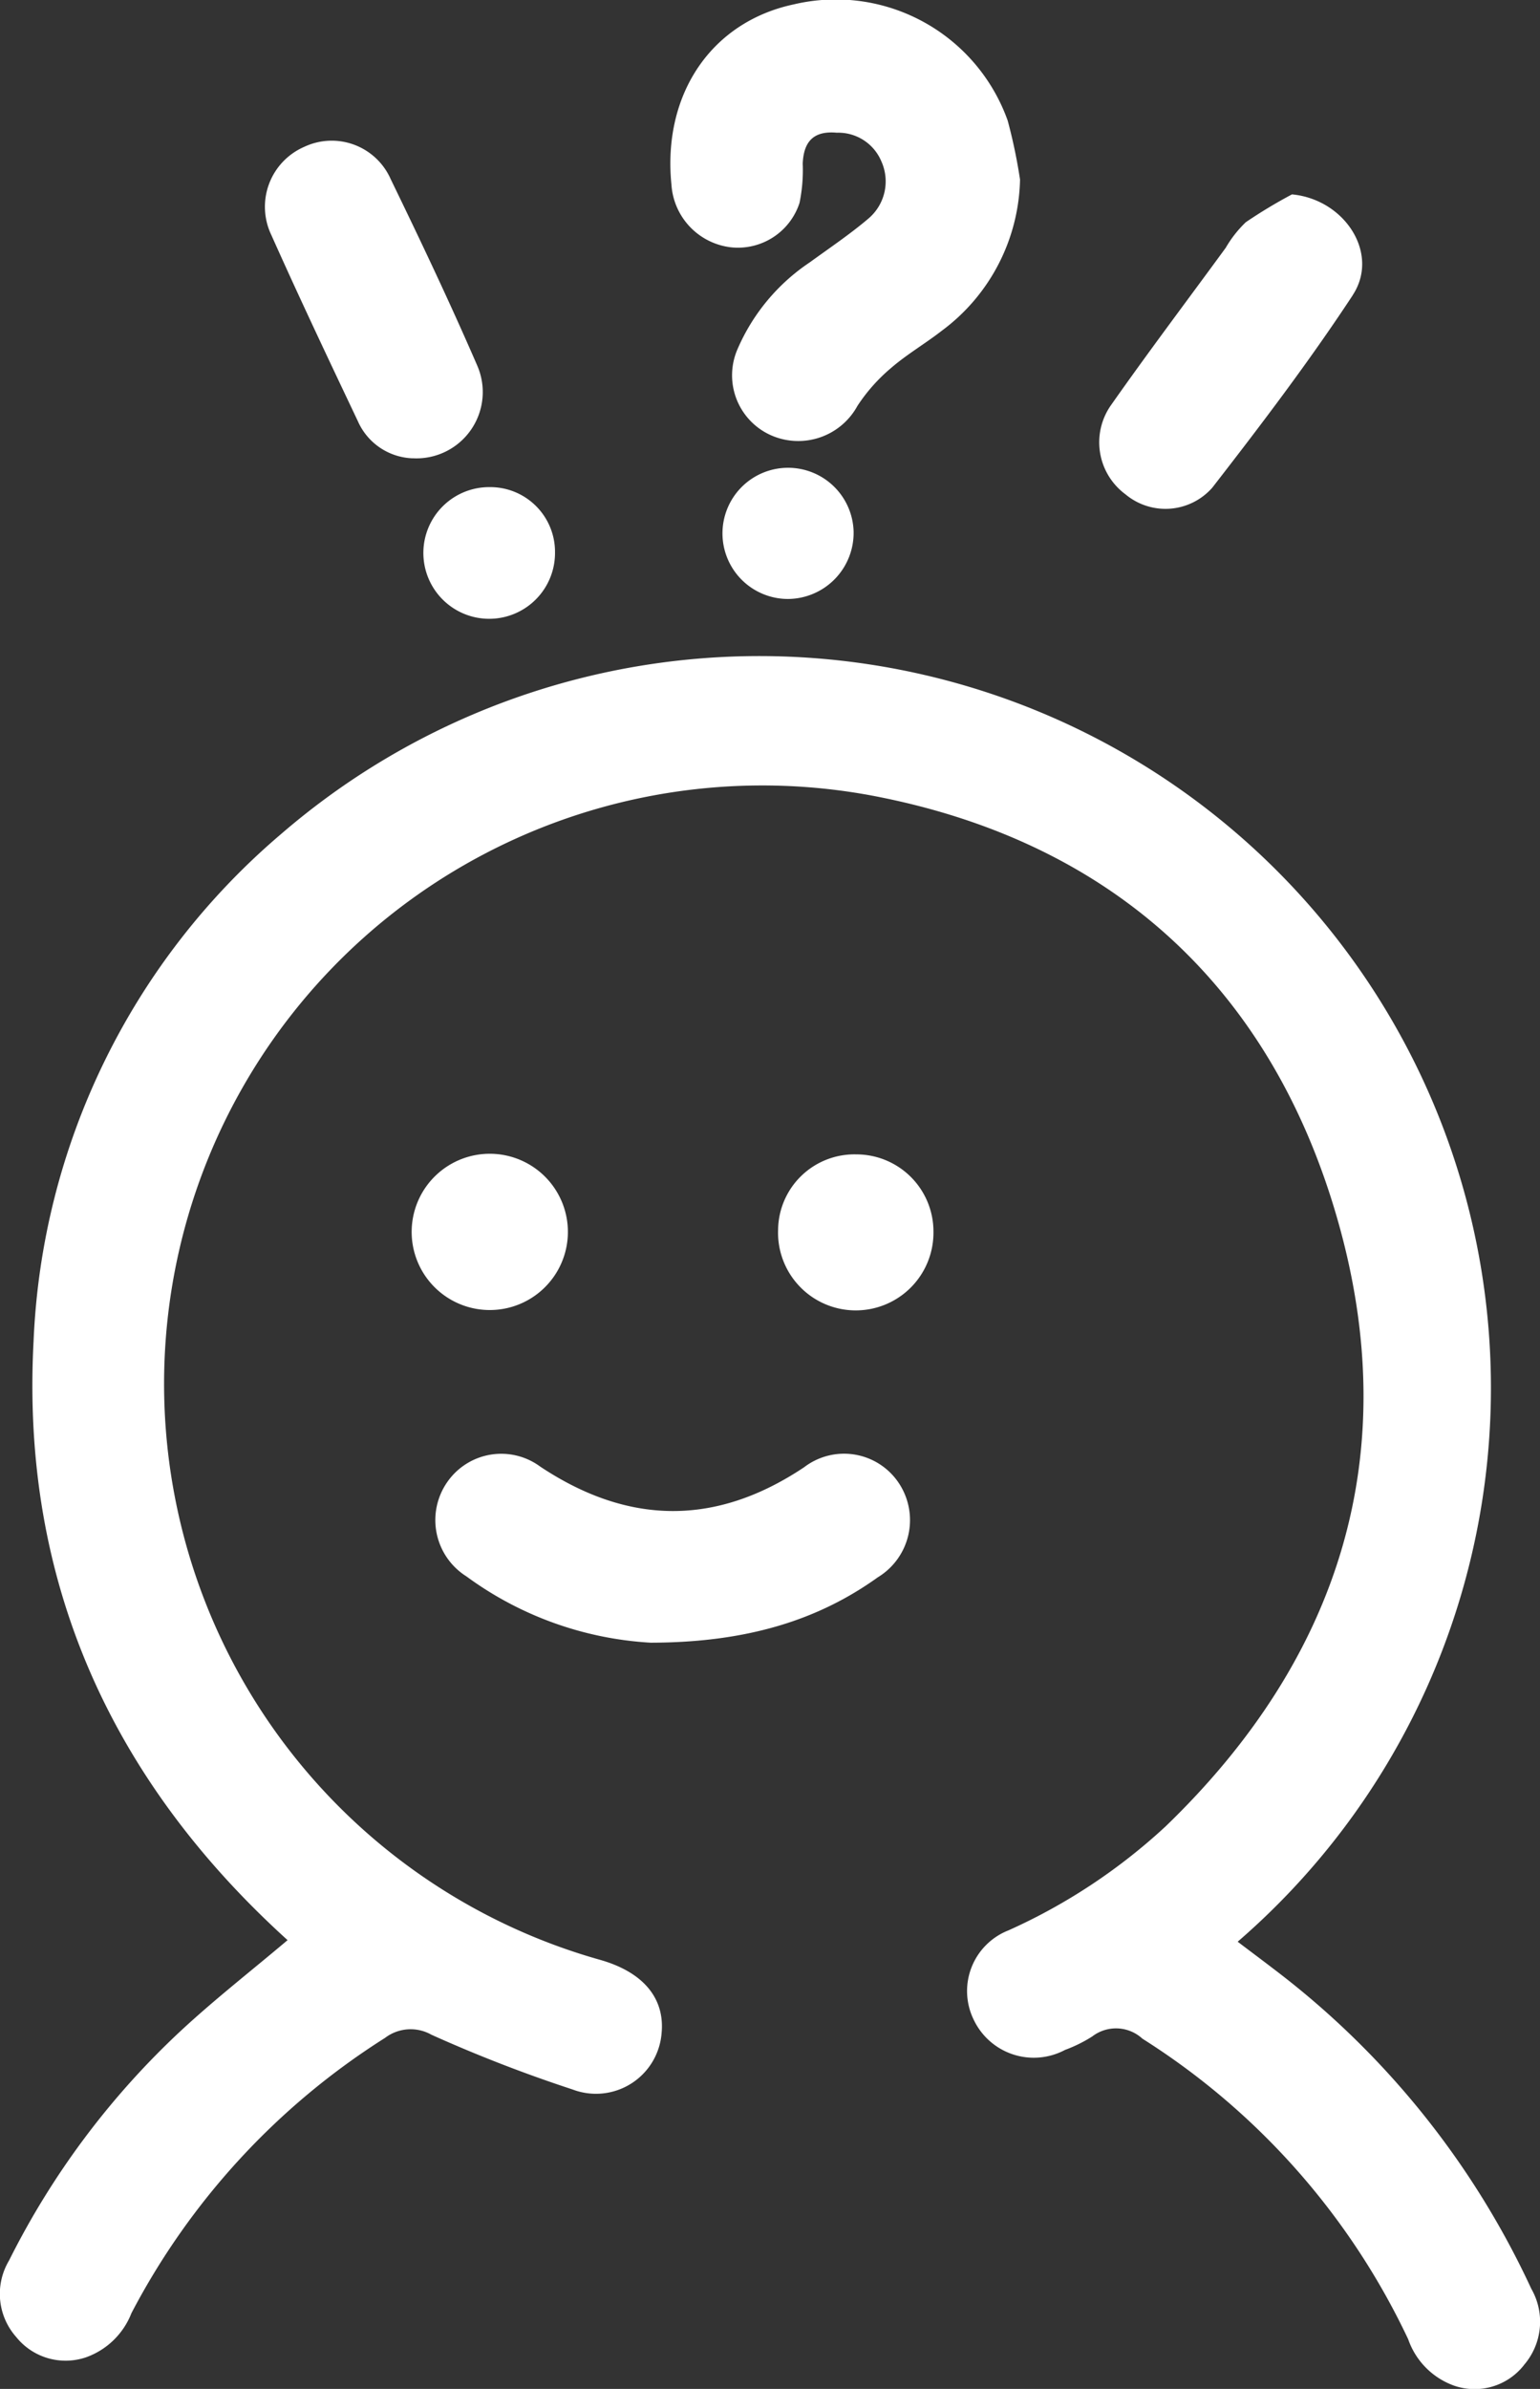
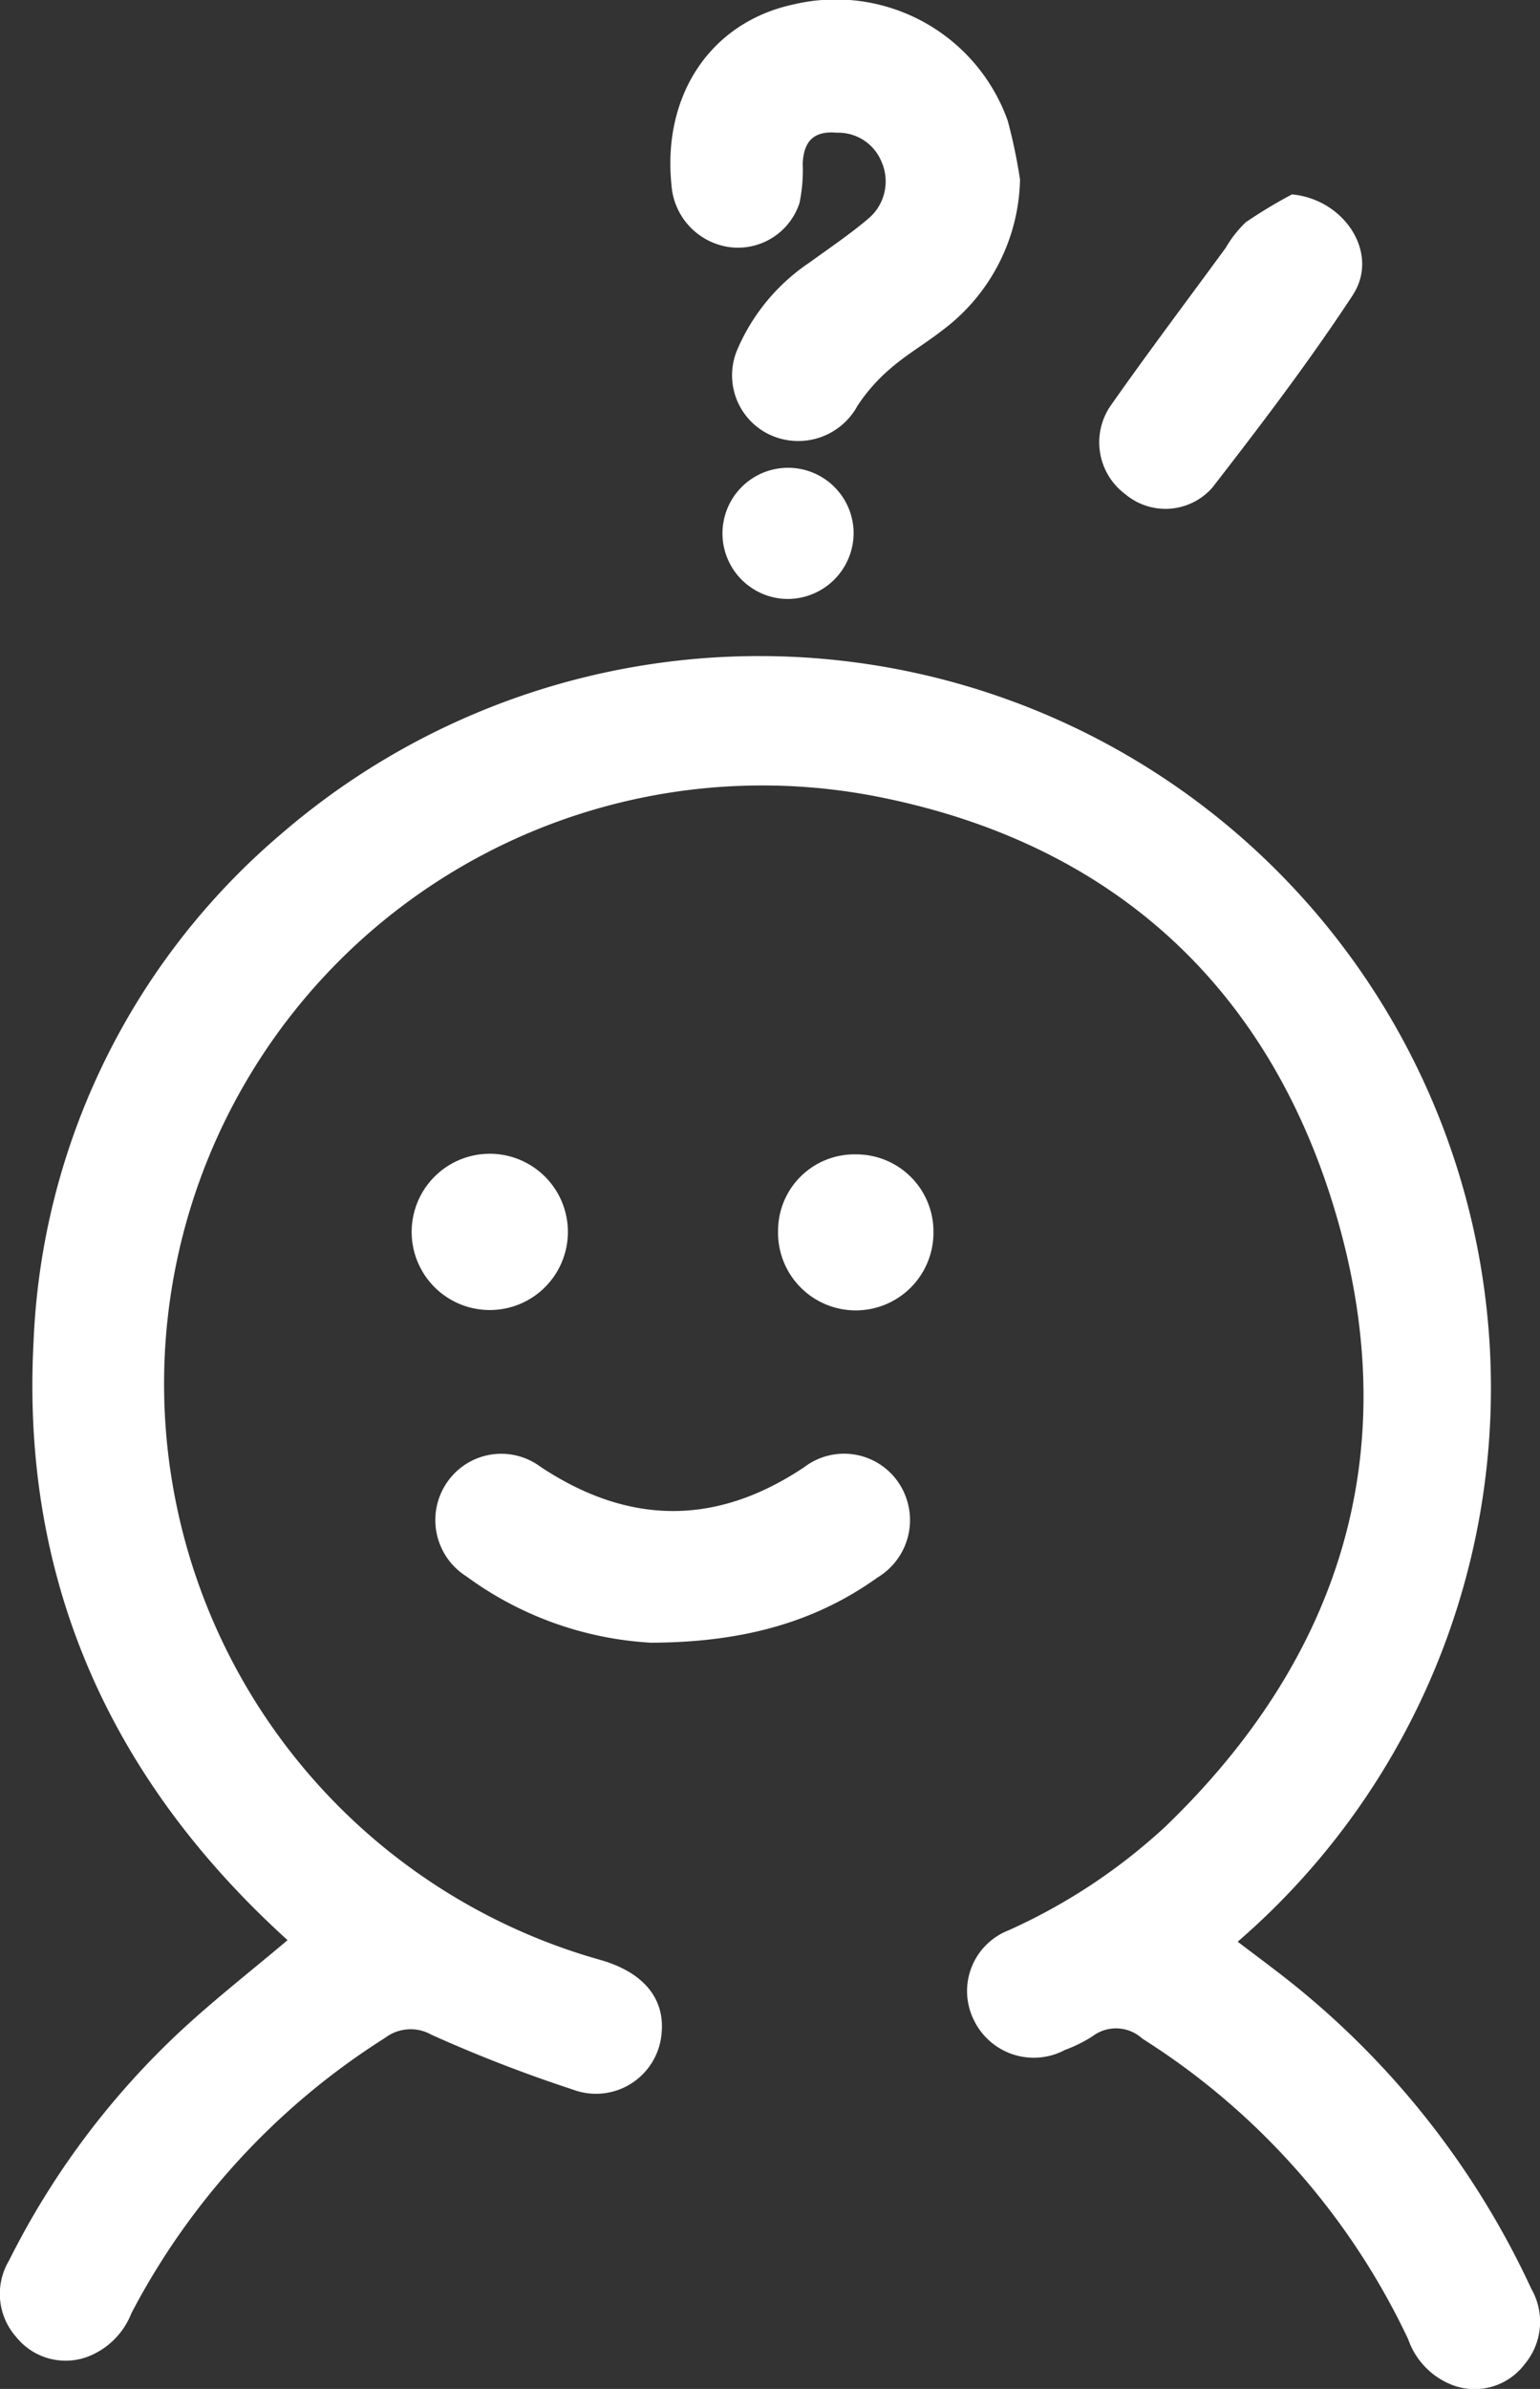
<svg xmlns="http://www.w3.org/2000/svg" id="Grupo_4" data-name="Grupo 4" width="80.858" height="125.39" viewBox="0 0 80.858 125.39">
  <rect x="0" y="0" width="80.858" height="125.39" fill="#333333" stroke="none" />
  <defs>
    <clipPath id="clip-path">
      <rect id="Rectángulo_46" data-name="Rectángulo 46" width="80.858" height="125.39" fill="#fff" />
    </clipPath>
  </defs>
  <g id="Grupo_3" data-name="Grupo 3" clip-path="url(#clip-path)">
    <path id="Trazado_52" data-name="Trazado 52" d="M80.014,194.185a3.292,3.292,0,0,1-3.654,1.082,3.964,3.964,0,0,1-2.421-2.437,37.651,37.651,0,0,0-13.956-15.78,2.048,2.048,0,0,0-2.637-.115,7.5,7.5,0,0,1-1.427.705,3.49,3.49,0,0,1-4.789-1.574,3.421,3.421,0,0,1,1.817-4.7,30.5,30.5,0,0,0,8.252-5.458c9.194-8.866,12.543-19.618,9.02-31.882-3.5-12.2-11.893-19.834-24.393-22.215a31.409,31.409,0,0,0-14.3,61.106c2.247.643,3.388,2.011,3.211,3.847a3.456,3.456,0,0,1-4.674,2.952,74.868,74.868,0,0,1-7.41-2.873,2.215,2.215,0,0,0-2.434.164A37.817,37.817,0,0,0,6.9,191.459a4,4,0,0,1-2.385,2.316,3.328,3.328,0,0,1-3.667-1.069,3.415,3.415,0,0,1-.374-4.011,42.342,42.342,0,0,1,8.987-12.028c1.788-1.663,3.72-3.168,5.638-4.789-9.269-8.4-14.009-18.837-13.336-31.442a36.945,36.945,0,0,1,12.985-26.607A38.415,38.415,0,1,1,64.985,171.96c.656.5,1.3.977,1.932,1.463A44.487,44.487,0,0,1,80.4,190.174a3.471,3.471,0,0,1-.39,4.011" transform="translate(0 -70.043)" fill="#fff" />
    <path id="Trazado_53" data-name="Trazado 53" d="M125.668,9.421a10.134,10.134,0,0,1-4.11,7.941c-.869.676-1.834,1.237-2.667,1.958a9.181,9.181,0,0,0-1.758,1.981,3.542,3.542,0,0,1-4.536,1.548,3.444,3.444,0,0,1-1.758-4.533,10.458,10.458,0,0,1,3.8-4.553c1.023-.745,2.08-1.453,3.044-2.27a2.555,2.555,0,0,0,.705-3.021,2.452,2.452,0,0,0-2.339-1.506c-1.191-.108-1.742.43-1.791,1.624a8.532,8.532,0,0,1-.167,2.057,3.4,3.4,0,0,1-3.618,2.332A3.543,3.543,0,0,1,107.366,9.7c-.482-4.759,2.1-8.558,6.435-9.473a9.582,9.582,0,0,1,11.218,6.1,27.776,27.776,0,0,1,.649,3.1" transform="translate(-72.111 0)" fill="#fff" />
    <path id="Trazado_54" data-name="Trazado 54" d="M92.9,239.15c-3.1,2.224-6.836,3.424-11.923,3.431A18.093,18.093,0,0,1,71.3,239.1a3.491,3.491,0,0,1-1.007-4.946,3.448,3.448,0,0,1,4.887-.813c4.622,3.07,9.214,3.132,13.855.029a3.451,3.451,0,0,1,4.976.843A3.51,3.51,0,0,1,92.9,239.15" transform="translate(-46.812 -156.359)" fill="#fff" />
    <path id="Trazado_55" data-name="Trazado 55" d="M189.265,36.406c-2.289,3.48-4.818,6.809-7.373,10.1a3.274,3.274,0,0,1-4.556.348,3.391,3.391,0,0,1-.738-4.713c1.952-2.778,4-5.491,6-8.226a6.082,6.082,0,0,1,1.056-1.345,26.078,26.078,0,0,1,2.424-1.46c2.772.262,4.625,3.109,3.185,5.294" transform="translate(-118.242 -20.907)" fill="#fff" />
-     <path id="Trazado_56" data-name="Trazado 56" d="M50.186,39.194a3.267,3.267,0,0,1-2.88-1.952c-1.538-3.241-3.077-6.488-4.54-9.765a3.43,3.43,0,0,1,1.725-4.631,3.385,3.385,0,0,1,4.543,1.7c1.568,3.228,3.109,6.475,4.536,9.768a3.48,3.48,0,0,1-3.385,4.877" transform="translate(-28.518 -15.138)" fill="#fff" />
    <path id="Trazado_57" data-name="Trazado 57" d="M74.1,188.909a4.1,4.1,0,0,1-8.2-.213,4.1,4.1,0,0,1,8.2.213" transform="translate(-44.284 -124.142)" fill="#fff" />
    <path id="Trazado_58" data-name="Trazado 58" d="M132.71,188.786a4.08,4.08,0,1,1-8.157-.092,4.007,4.007,0,0,1,4.113-3.962,4.048,4.048,0,0,1,4.044,4.054" transform="translate(-83.699 -124.14)" fill="#fff" />
-     <path id="Trazado_59" data-name="Trazado 59" d="M74.685,81.369a3.456,3.456,0,1,1-3.418-3.418,3.4,3.4,0,0,1,3.418,3.418" transform="translate(-45.544 -52.383)" fill="#fff" />
    <path id="Trazado_60" data-name="Trazado 60" d="M122.463,78.217a3.47,3.47,0,0,1-3.451,3.529,3.443,3.443,0,1,1,3.451-3.529" transform="translate(-77.644 -50.307)" fill="#fff" />
  </g>
</svg>